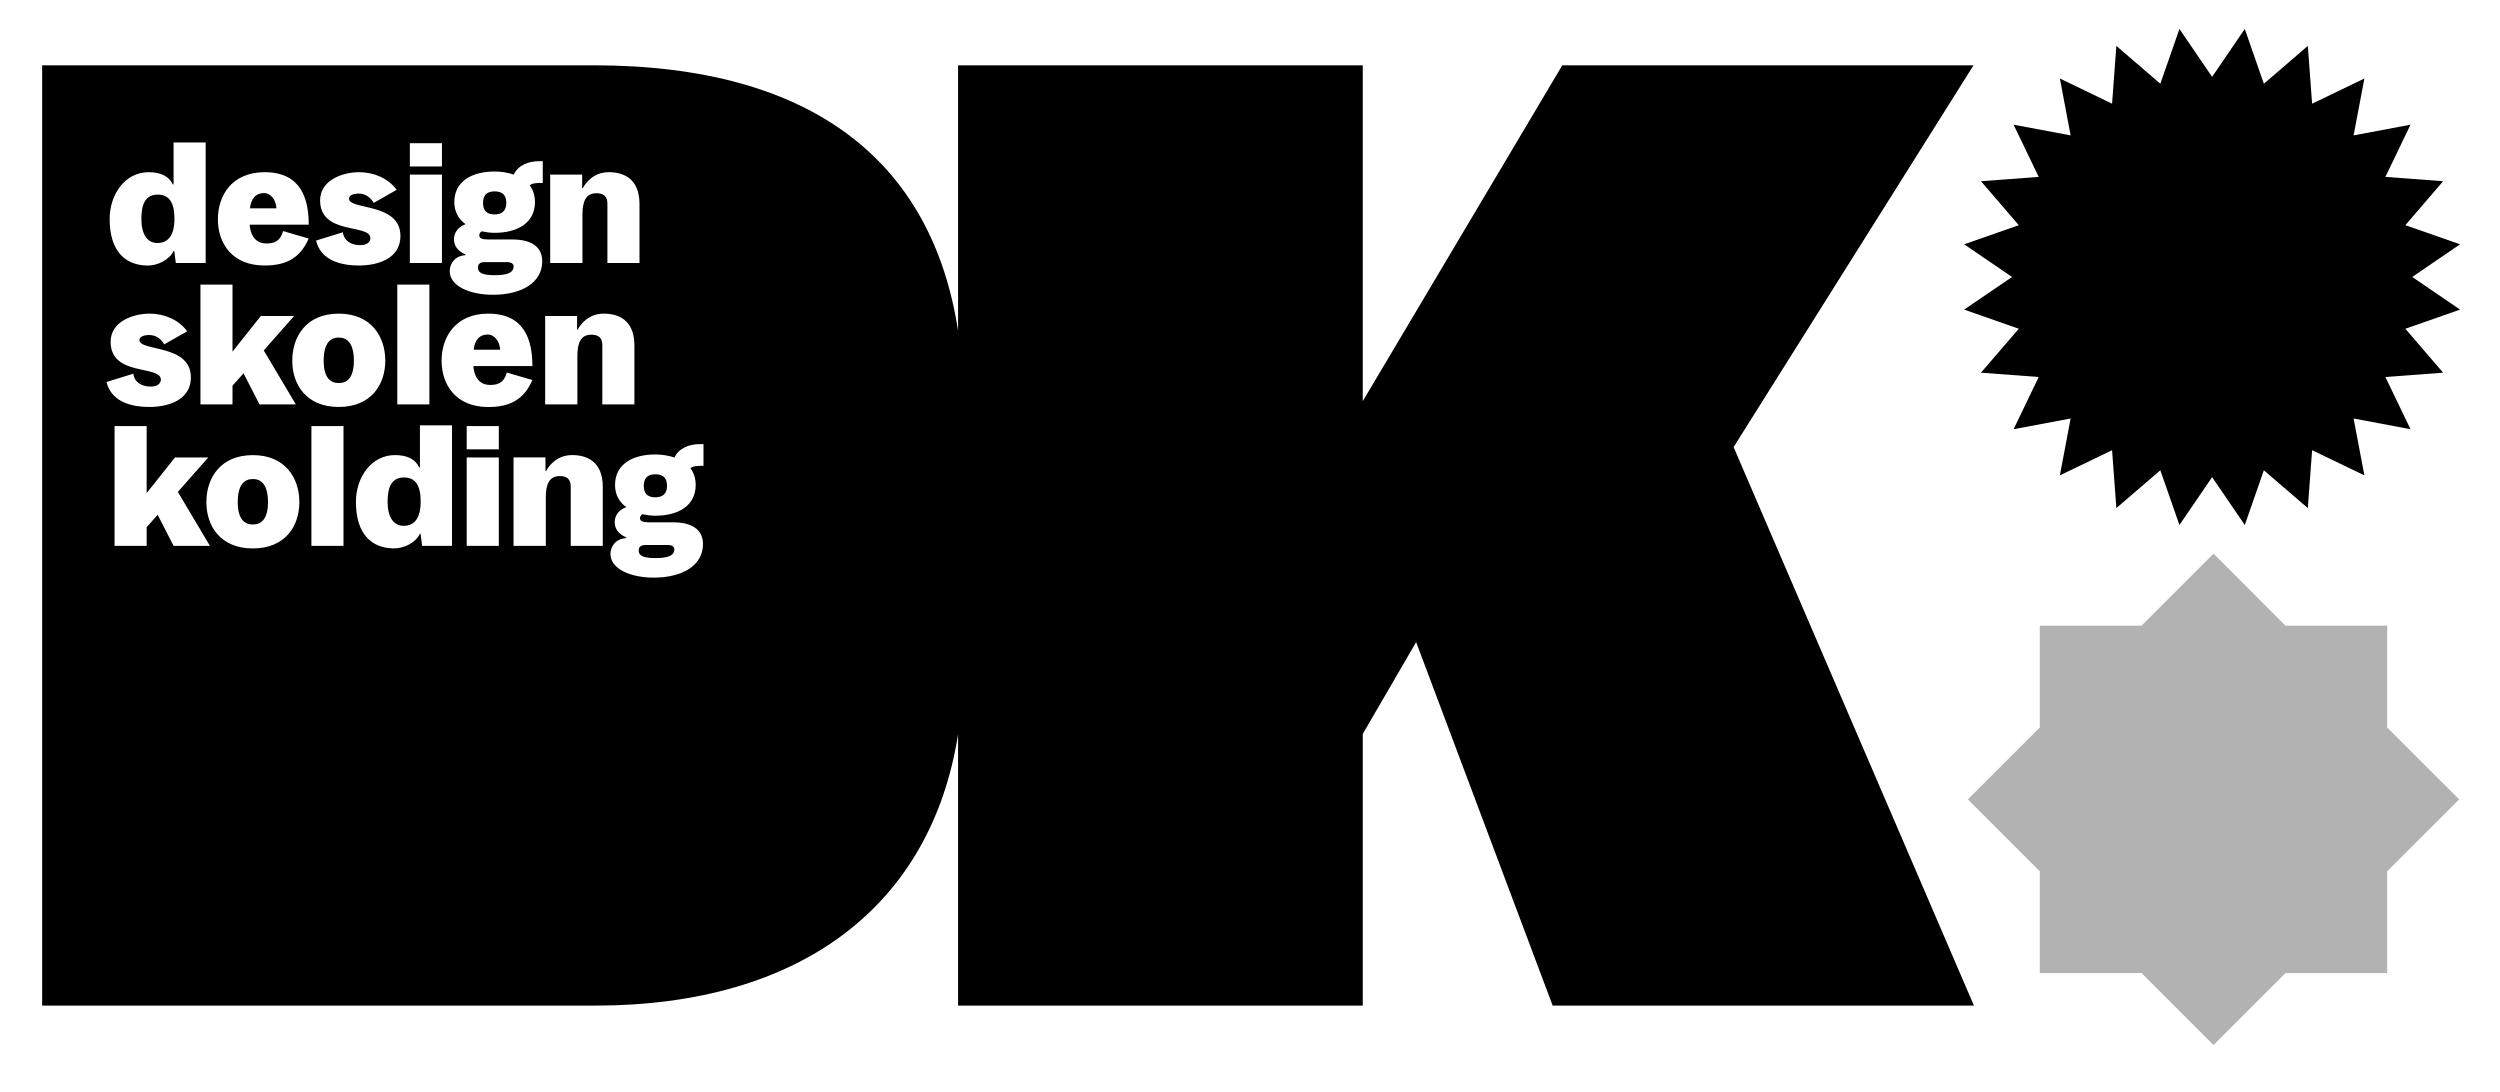
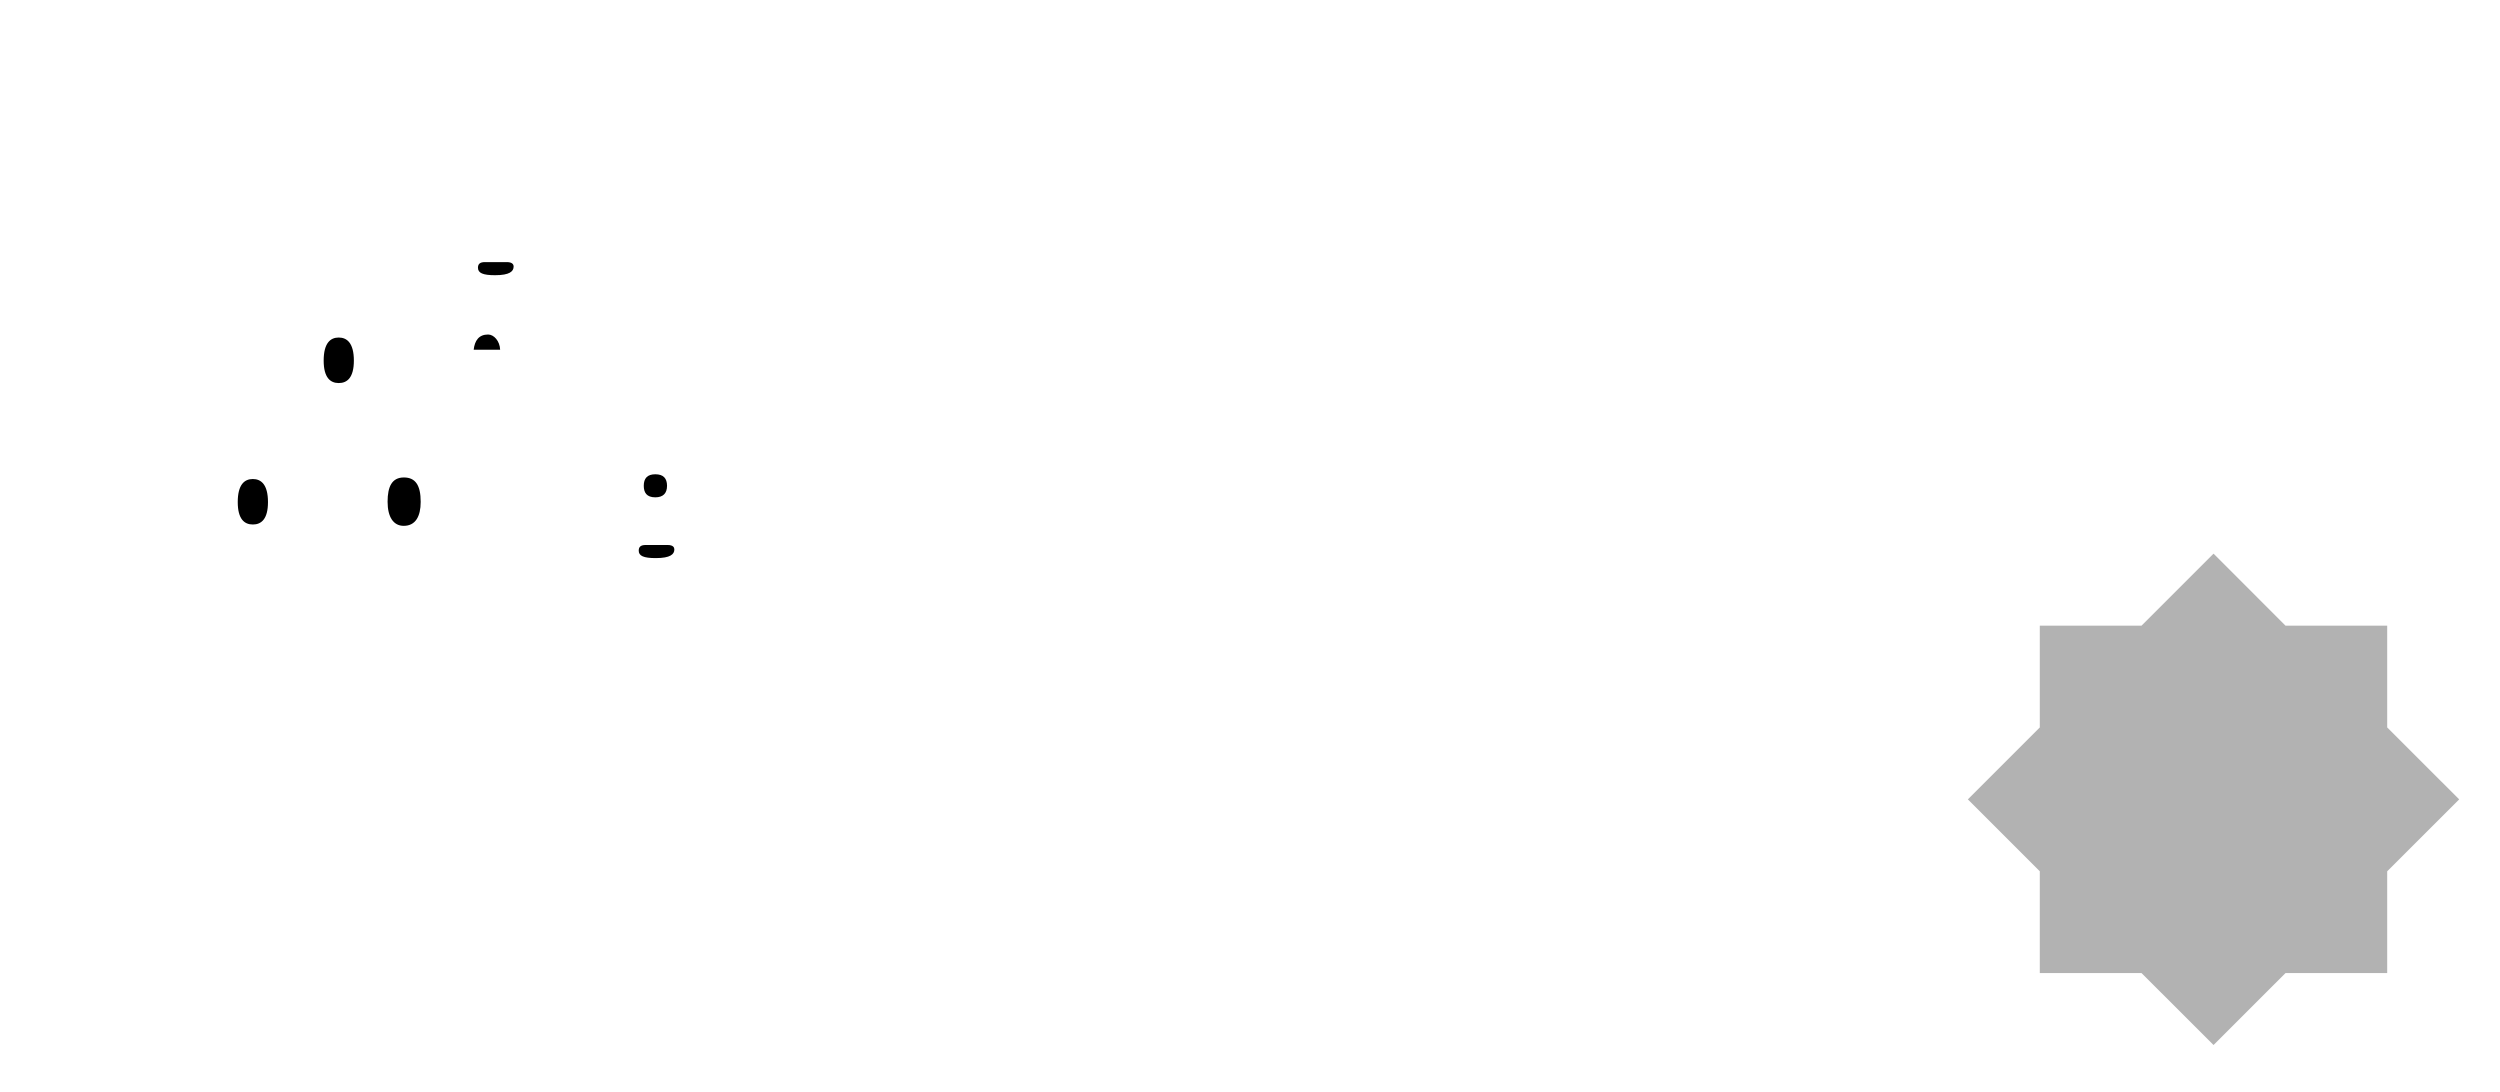
<svg xmlns="http://www.w3.org/2000/svg" id="Layer_1" x="0px" y="0px" viewBox="0 0 595.28 259.91" style="enable-background:new 0 0 595.28 259.91;" xml:space="preserve">
  <style type="text/css">
	.st0{fill:#B2B2B2;}
</style>
  <polygon class="st0" points="585.56,190.34 568.42,173.21 568.42,148.98 544.21,148.98 527.07,131.83 509.92,148.98 485.7,148.98   485.7,173.21 468.57,190.34 485.7,207.47 485.7,231.7 509.92,231.7 527.07,248.83 544.21,231.7 568.42,231.7 568.42,207.47 " />
  <g>
-     <polygon points="574.38,65.95 585.77,58.17 572.74,53.62 581.74,43.15 567.99,42.12 573.97,29.69 560.42,32.24 562.99,18.69    550.54,24.69 549.52,10.93 539.05,19.94 534.51,6.89 526.73,18.3 518.95,6.89 514.4,19.94 503.93,10.93 502.91,24.69 490.48,18.69    493.04,32.24 479.46,29.69 485.44,42.12 471.69,43.15 480.7,53.62 467.69,58.17 479.09,65.95 467.69,73.72 480.7,78.28    471.69,88.74 485.44,89.77 479.46,102.2 493.04,99.65 490.48,113.19 502.91,107.2 503.93,120.98 514.4,111.98 518.95,125.01    526.73,113.61 534.51,125.01 539.05,111.98 549.52,120.98 550.54,107.2 562.99,113.19 560.42,99.65 573.97,102.2 567.99,89.77    581.74,88.74 572.74,78.28 585.77,73.72  " />
    <path d="M84.26,85.87c0-4.16-1.62-5.5-3.6-5.5c-2.01,0-3.59,1.34-3.59,5.5c0,4.04,1.58,5.34,3.59,5.34   C82.68,91.21,84.26,89.91,84.26,85.87z" />
    <path d="M96.18,113.69c-2.83,0-3.89,2.14-3.89,5.78c0,3.68,1.42,5.74,3.84,5.74c2.79,0,4.04-2.23,4.04-5.7   C100.18,115.51,98.89,113.69,96.18,113.69z" />
-     <path d="M37.5,57.86c2.79,0,4.04-2.23,4.04-5.7c0-4-1.29-5.82-4-5.82c-2.83,0-3.88,2.14-3.88,5.78   C33.66,55.79,35.07,57.86,37.5,57.86z" />
-     <path d="M62.96,45.97c-2.19,0-3.2,1.46-3.44,3.64h6.3C65.75,47.51,64.34,45.97,62.96,45.97z" />
-     <path d="M117.77,51.06c1.81,0,2.79-0.93,2.79-2.75c0-1.77-0.85-2.74-2.79-2.74c-1.9,0-2.75,0.97-2.75,2.74   C115.01,49.93,115.7,51.06,117.77,51.06z" />
    <path d="M116.22,79.65c-2.19,0-3.19,1.45-3.43,3.63h6.3C119.01,81.18,117.59,79.65,116.22,79.65z" />
    <path d="M117.89,65.53c3.48,0,4.41-0.93,4.41-2.06c0-0.45-0.25-1.06-1.62-1.06h-5.21c-1.17,0-1.66,0.44-1.66,1.33   C113.8,65.01,114.98,65.53,117.89,65.53z" />
    <path d="M60.21,114.06c-2.02,0-3.6,1.34-3.6,5.5c0,4.04,1.58,5.33,3.6,5.33c2.02,0,3.6-1.3,3.6-5.33   C63.81,115.4,62.19,114.06,60.21,114.06z" />
-     <path d="M469.92,15.55h-97.92l-47.51,79.97V15.55h-96.36v63.27c-6.13-40.13-34.38-63.27-86.85-63.27H10.04v223.9h131.58   c49.13,0,80.06-23.78,86.51-64.61v64.61h96.36v-64.69l12.71-21.86l32.51,86.55l100.31,0l-57.23-132.99L469.92,15.55z M131.02,41.57   h7.6v3.23h0.16c0.57-1.09,2.42-3.8,6.18-3.8c3.35,0,7.31,1.37,7.31,7.59v14.03h-7.64V48.48c0-1.74-0.92-2.47-2.63-2.47   c-2.54,0-3.31,2.02-3.31,5.1v11.52h-7.68V41.57z M129.81,75.24h7.6v3.24h0.16c0.57-1.09,2.42-3.8,6.18-3.8   c3.35,0,7.31,1.37,7.31,7.59V96.3h-7.64V82.15c0-1.73-0.93-2.46-2.62-2.46c-2.55,0-3.32,2.02-3.32,5.09V96.3h-7.67V75.24z    M110.85,60.76V60.6c-2.1-0.93-2.75-2.26-2.75-3.68c0-1.41,0.89-2.87,2.71-3.51v-0.08c-1.66-1.17-2.63-2.95-2.63-5.22   c0-5.01,4.29-7.27,9.58-7.27c1.66,0,3.27,0.28,4.57,0.73c1.01-2.22,3.51-3.19,6.02-3.19h0.89v5.17c-1.37,0-2.46,0.04-3.11,0.57   c0.81,1.09,1.25,2.43,1.25,4c0,4.93-4.13,7.32-9.62,7.32c-1.09,0-2.1-0.16-3.07-0.36c-0.37,0.24-0.57,0.61-0.57,0.97   c0,0.68,0.72,0.97,2.1,0.97h5.74c4.57,0,7.15,1.74,7.15,5.21c0,5.05-4.89,7.96-11.72,7.96c-5.54,0-10.31-2.06-10.31-5.65   C107.09,62.95,108.15,60.93,110.85,60.76z M97.59,34.09h7.64v5.54h-7.64V34.09z M97.59,41.57h7.64v21.06h-7.64V41.57z    M102.24,67.77V96.3h-7.64V67.77H102.24z M76.22,47.71c0-4.85,5.41-6.71,9.29-6.71c3.4,0,6.88,1.37,8.94,4.2l-5.46,3.11   c-0.76-1.25-1.89-2.22-3.59-2.22c-1.41,0-2.3,0.49-2.3,1.21c0,2.75,12.25,0.89,12.25,8.89c0,5.46-5.5,7.03-9.87,7.03   c-5.42,0-9.25-1.86-10.22-5.94l6.38-1.98c0.25,2.06,1.98,3.07,4.16,3.07c1.75,0,2.39-0.89,2.39-1.66   C88.18,53.21,76.22,56.08,76.22,47.71z M63,41c8.69,0,10.51,6.34,10.51,12.49H59.44c0.28,3.36,2.07,4.48,3.92,4.48   c1.49,0,3.31-0.2,4.04-2.95l6.1,1.78c-2.02,4.69-5.42,6.42-10.51,6.42c-7.72,0-11.11-5.29-11.11-11.03C51.89,46.49,55.28,41,63,41z    M62.11,75.24h7.92l-7.23,8.2l7.64,12.85h-8.65l-3.8-7.4l-2.63,2.95v4.45h-7.63V67.77h7.63v15.96L62.11,75.24z M35.39,41   c3.03,0,4.85,1.04,5.78,2.94h0.16V33.93h7.64v28.7h-7.11l-0.36-2.87h-0.16c-1.05,2.15-3.84,3.47-6.1,3.47   c-5.49,0-9.13-3.51-9.13-11.07C26.1,46.33,29.74,41,35.39,41z M25.37,90.96l6.38-1.98c0.25,2.06,1.98,3.07,4.16,3.07   c1.74,0,2.39-0.89,2.39-1.66c0-3.51-11.96-0.64-11.96-9.01c0-4.85,5.41-6.7,9.29-6.7c3.39,0,6.87,1.37,8.94,4.2l-5.46,3.11   c-0.76-1.25-1.9-2.22-3.6-2.22c-1.41,0-2.31,0.49-2.31,1.21c0,2.75,12.25,0.89,12.25,8.89c0,5.45-5.5,7.03-9.86,7.03   C30.18,96.91,26.35,95.05,25.37,90.96z M41.34,129.98l-3.8-7.4l-2.62,2.95v4.45h-7.64v-28.53h7.64v15.96l6.75-8.49h7.92l-7.24,8.21   l7.64,12.85H41.34z M60.21,130.59c-7.72,0-11.07-5.33-11.07-11.03c0-5.74,3.35-11.19,11.07-11.19c7.72,0,11.07,5.46,11.07,11.19   C71.29,125.25,67.93,130.59,60.21,130.59z M69.59,85.87c0-5.74,3.35-11.19,11.07-11.19c7.72,0,11.08,5.46,11.08,11.19   c0,5.7-3.36,11.03-11.08,11.03C72.94,96.91,69.59,91.57,69.59,85.87z M81.79,129.98h-7.64v-28.53h7.64V129.98z M107.62,129.98   h-7.11l-0.36-2.87h-0.16c-1.05,2.15-3.84,3.47-6.11,3.47c-5.49,0-9.13-3.51-9.13-11.07c0-5.82,3.64-11.15,9.3-11.15   c3.03,0,4.85,1.05,5.78,2.94h0.16v-10.02h7.64V129.98z M105.15,85.87c0-5.7,3.39-11.19,11.11-11.19c8.69,0,10.51,6.34,10.51,12.49   h-14.06c0.28,3.35,2.06,4.49,3.92,4.49c1.49,0,3.31-0.2,4.04-2.95l6.1,1.78c-2.02,4.69-5.42,6.43-10.51,6.43   C108.54,96.91,105.15,91.62,105.15,85.87z M118.77,129.98h-7.64v-21.06h7.64V129.98z M118.77,106.99h-7.64v-5.54h7.64V106.99z    M143.54,129.98h-7.64v-14.15c0-1.73-0.92-2.47-2.62-2.47c-2.55,0-3.32,2.03-3.32,5.1v11.52h-7.68v-21.06h7.6v3.24h0.16   c0.57-1.09,2.43-3.8,6.18-3.8c3.35,0,7.31,1.37,7.31,7.59V129.98z M167.51,110.91c-1.37,0-2.46,0.04-3.11,0.57   c0.81,1.09,1.25,2.42,1.25,4c0,4.93-4.13,7.32-9.62,7.32c-1.09,0-2.1-0.16-3.07-0.36c-0.37,0.24-0.57,0.6-0.57,0.96   c0,0.69,0.72,0.97,2.1,0.97h5.74c4.57,0,7.16,1.74,7.16,5.21c0,5.05-4.9,7.96-11.72,7.96c-5.54,0-10.31-2.06-10.31-5.65   c0-1.58,1.06-3.6,3.76-3.76v-0.16c-2.1-0.93-2.75-2.26-2.75-3.68c0-1.41,0.89-2.87,2.71-3.51v-0.08c-1.66-1.17-2.63-2.95-2.63-5.22   c0-5.01,4.28-7.27,9.58-7.27c1.66,0,3.27,0.29,4.57,0.73c1.01-2.22,3.51-3.19,6.02-3.19h0.89V110.91z" />
    <path d="M156.04,112.93c-1.9,0-2.75,0.97-2.75,2.74c0,1.62,0.69,2.75,2.75,2.75c1.82,0,2.79-0.93,2.79-2.75   C158.82,113.9,157.97,112.93,156.04,112.93z" />
    <path d="M156.16,132.89c3.48,0,4.41-0.93,4.41-2.06c0-0.45-0.24-1.06-1.61-1.06h-5.21c-1.17,0-1.66,0.44-1.66,1.34   C152.08,132.37,153.25,132.89,156.16,132.89z" />
  </g>
</svg>